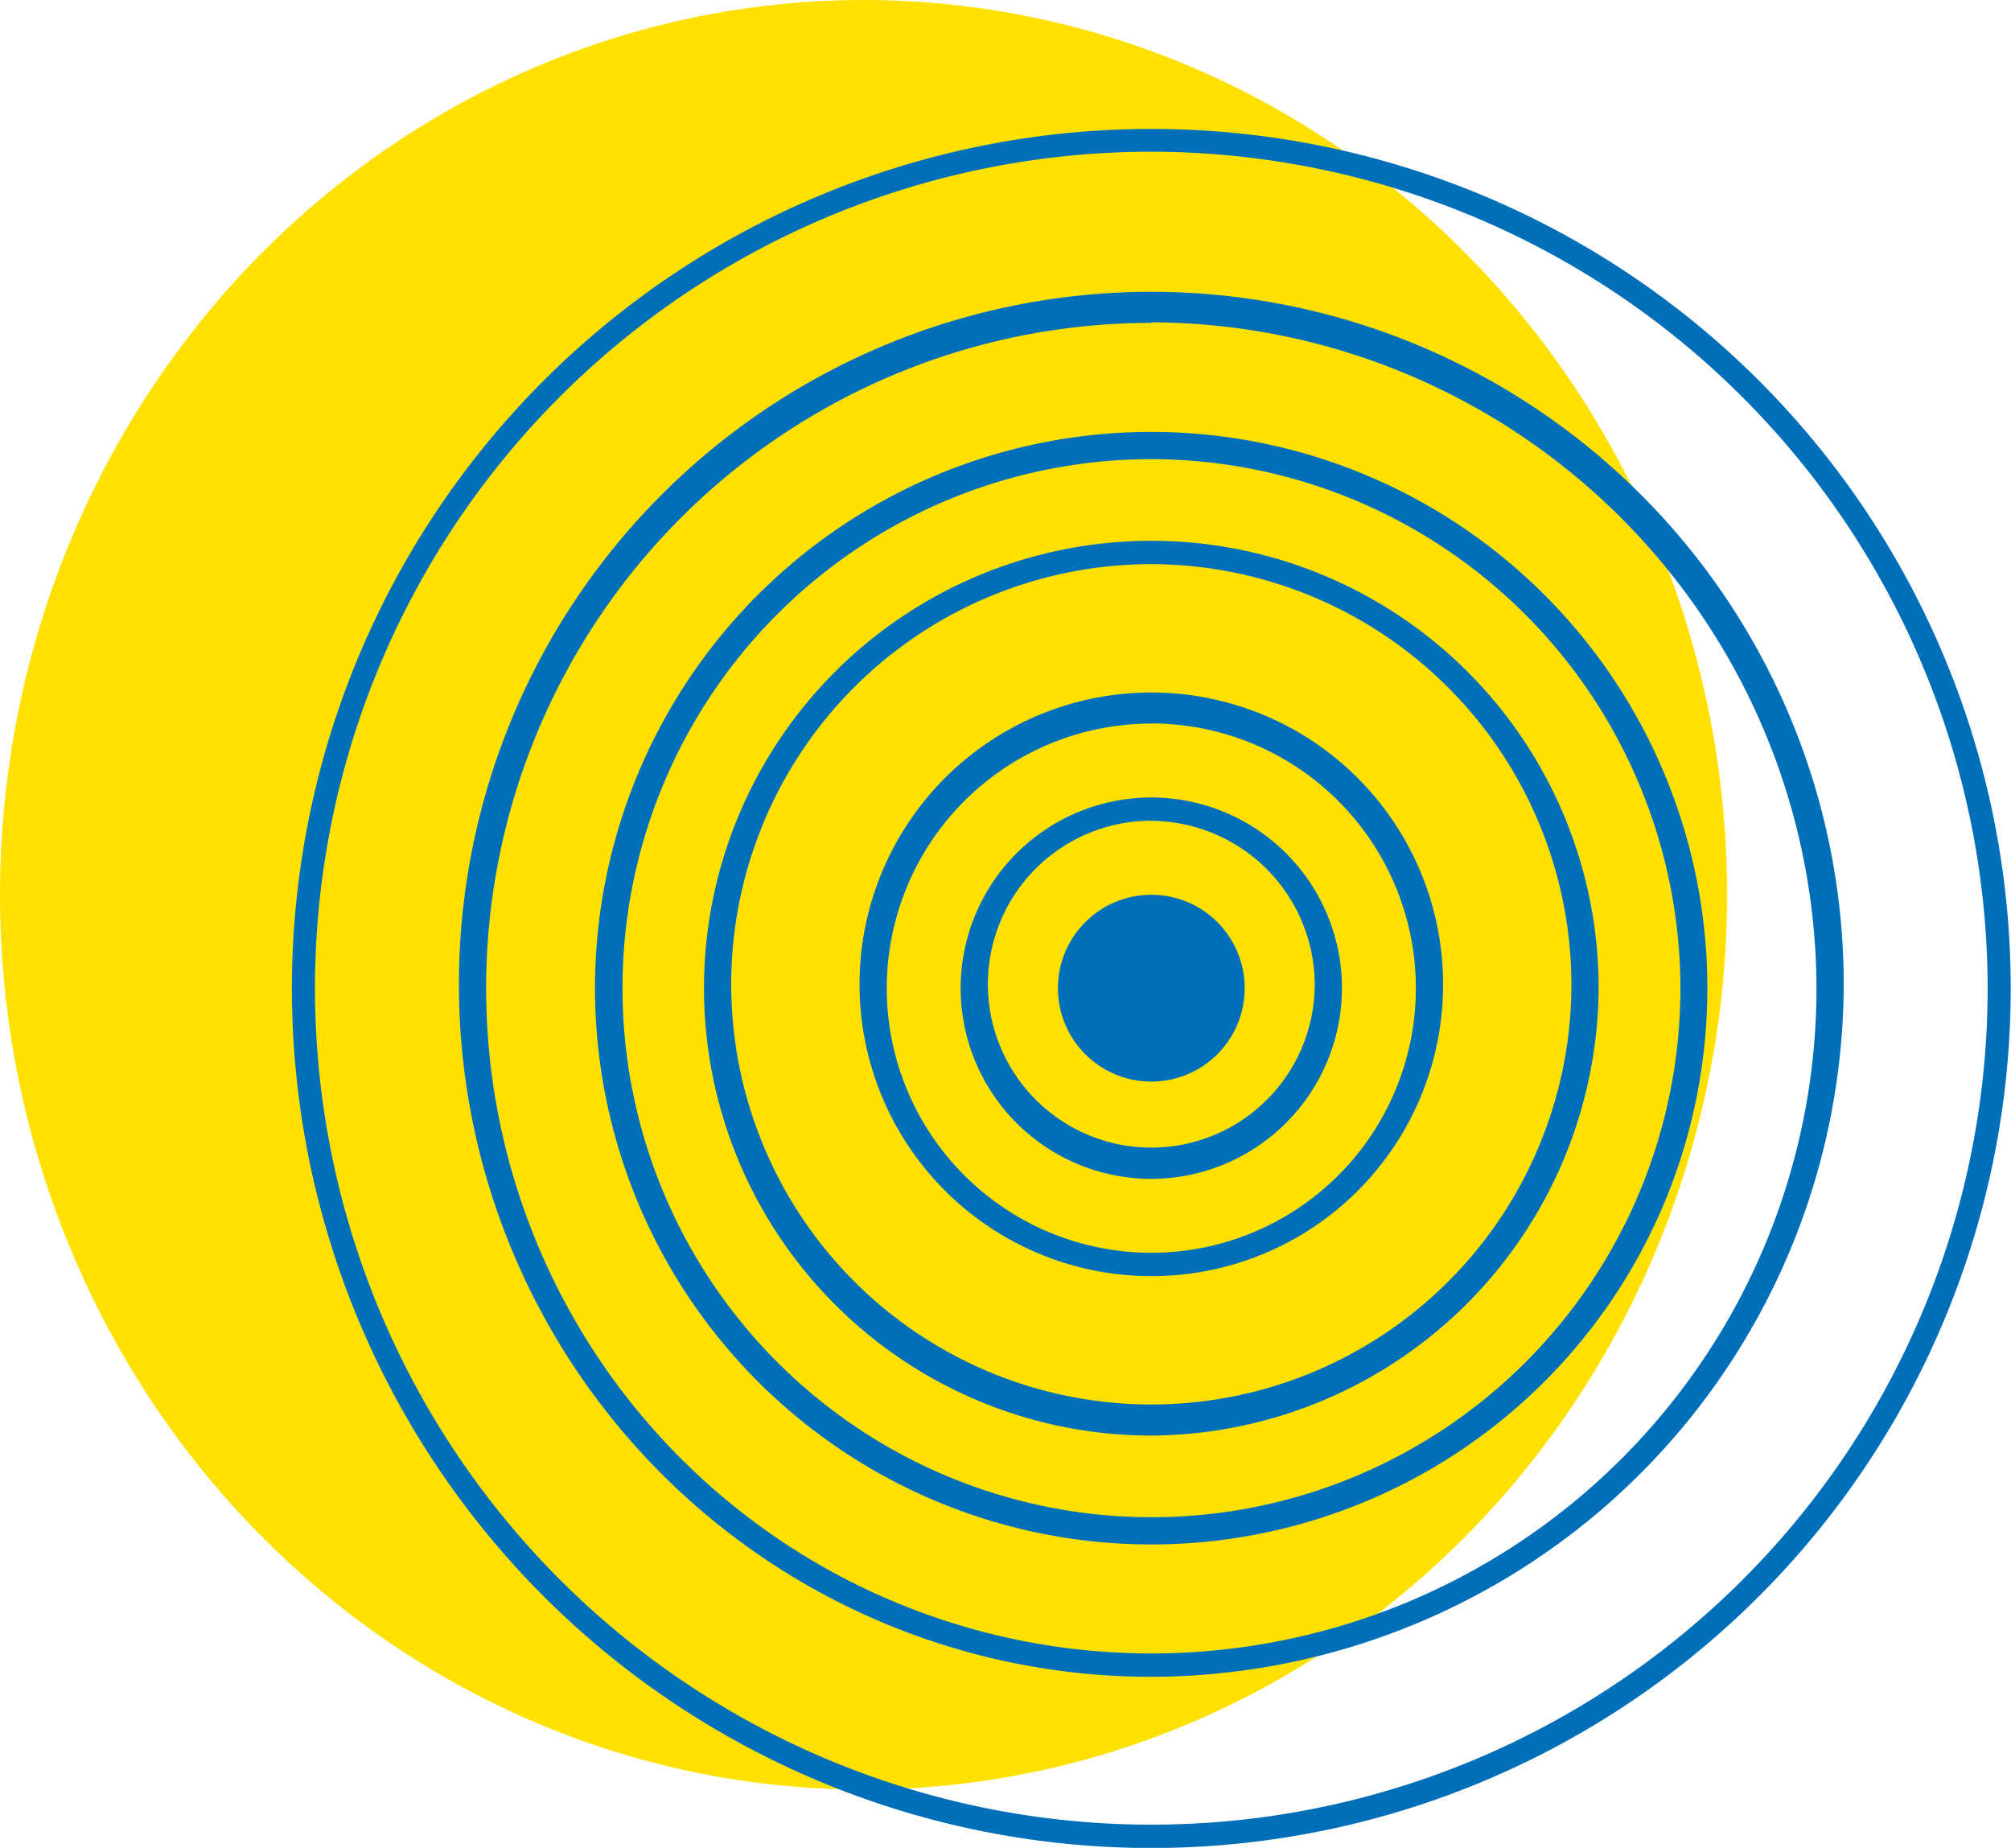
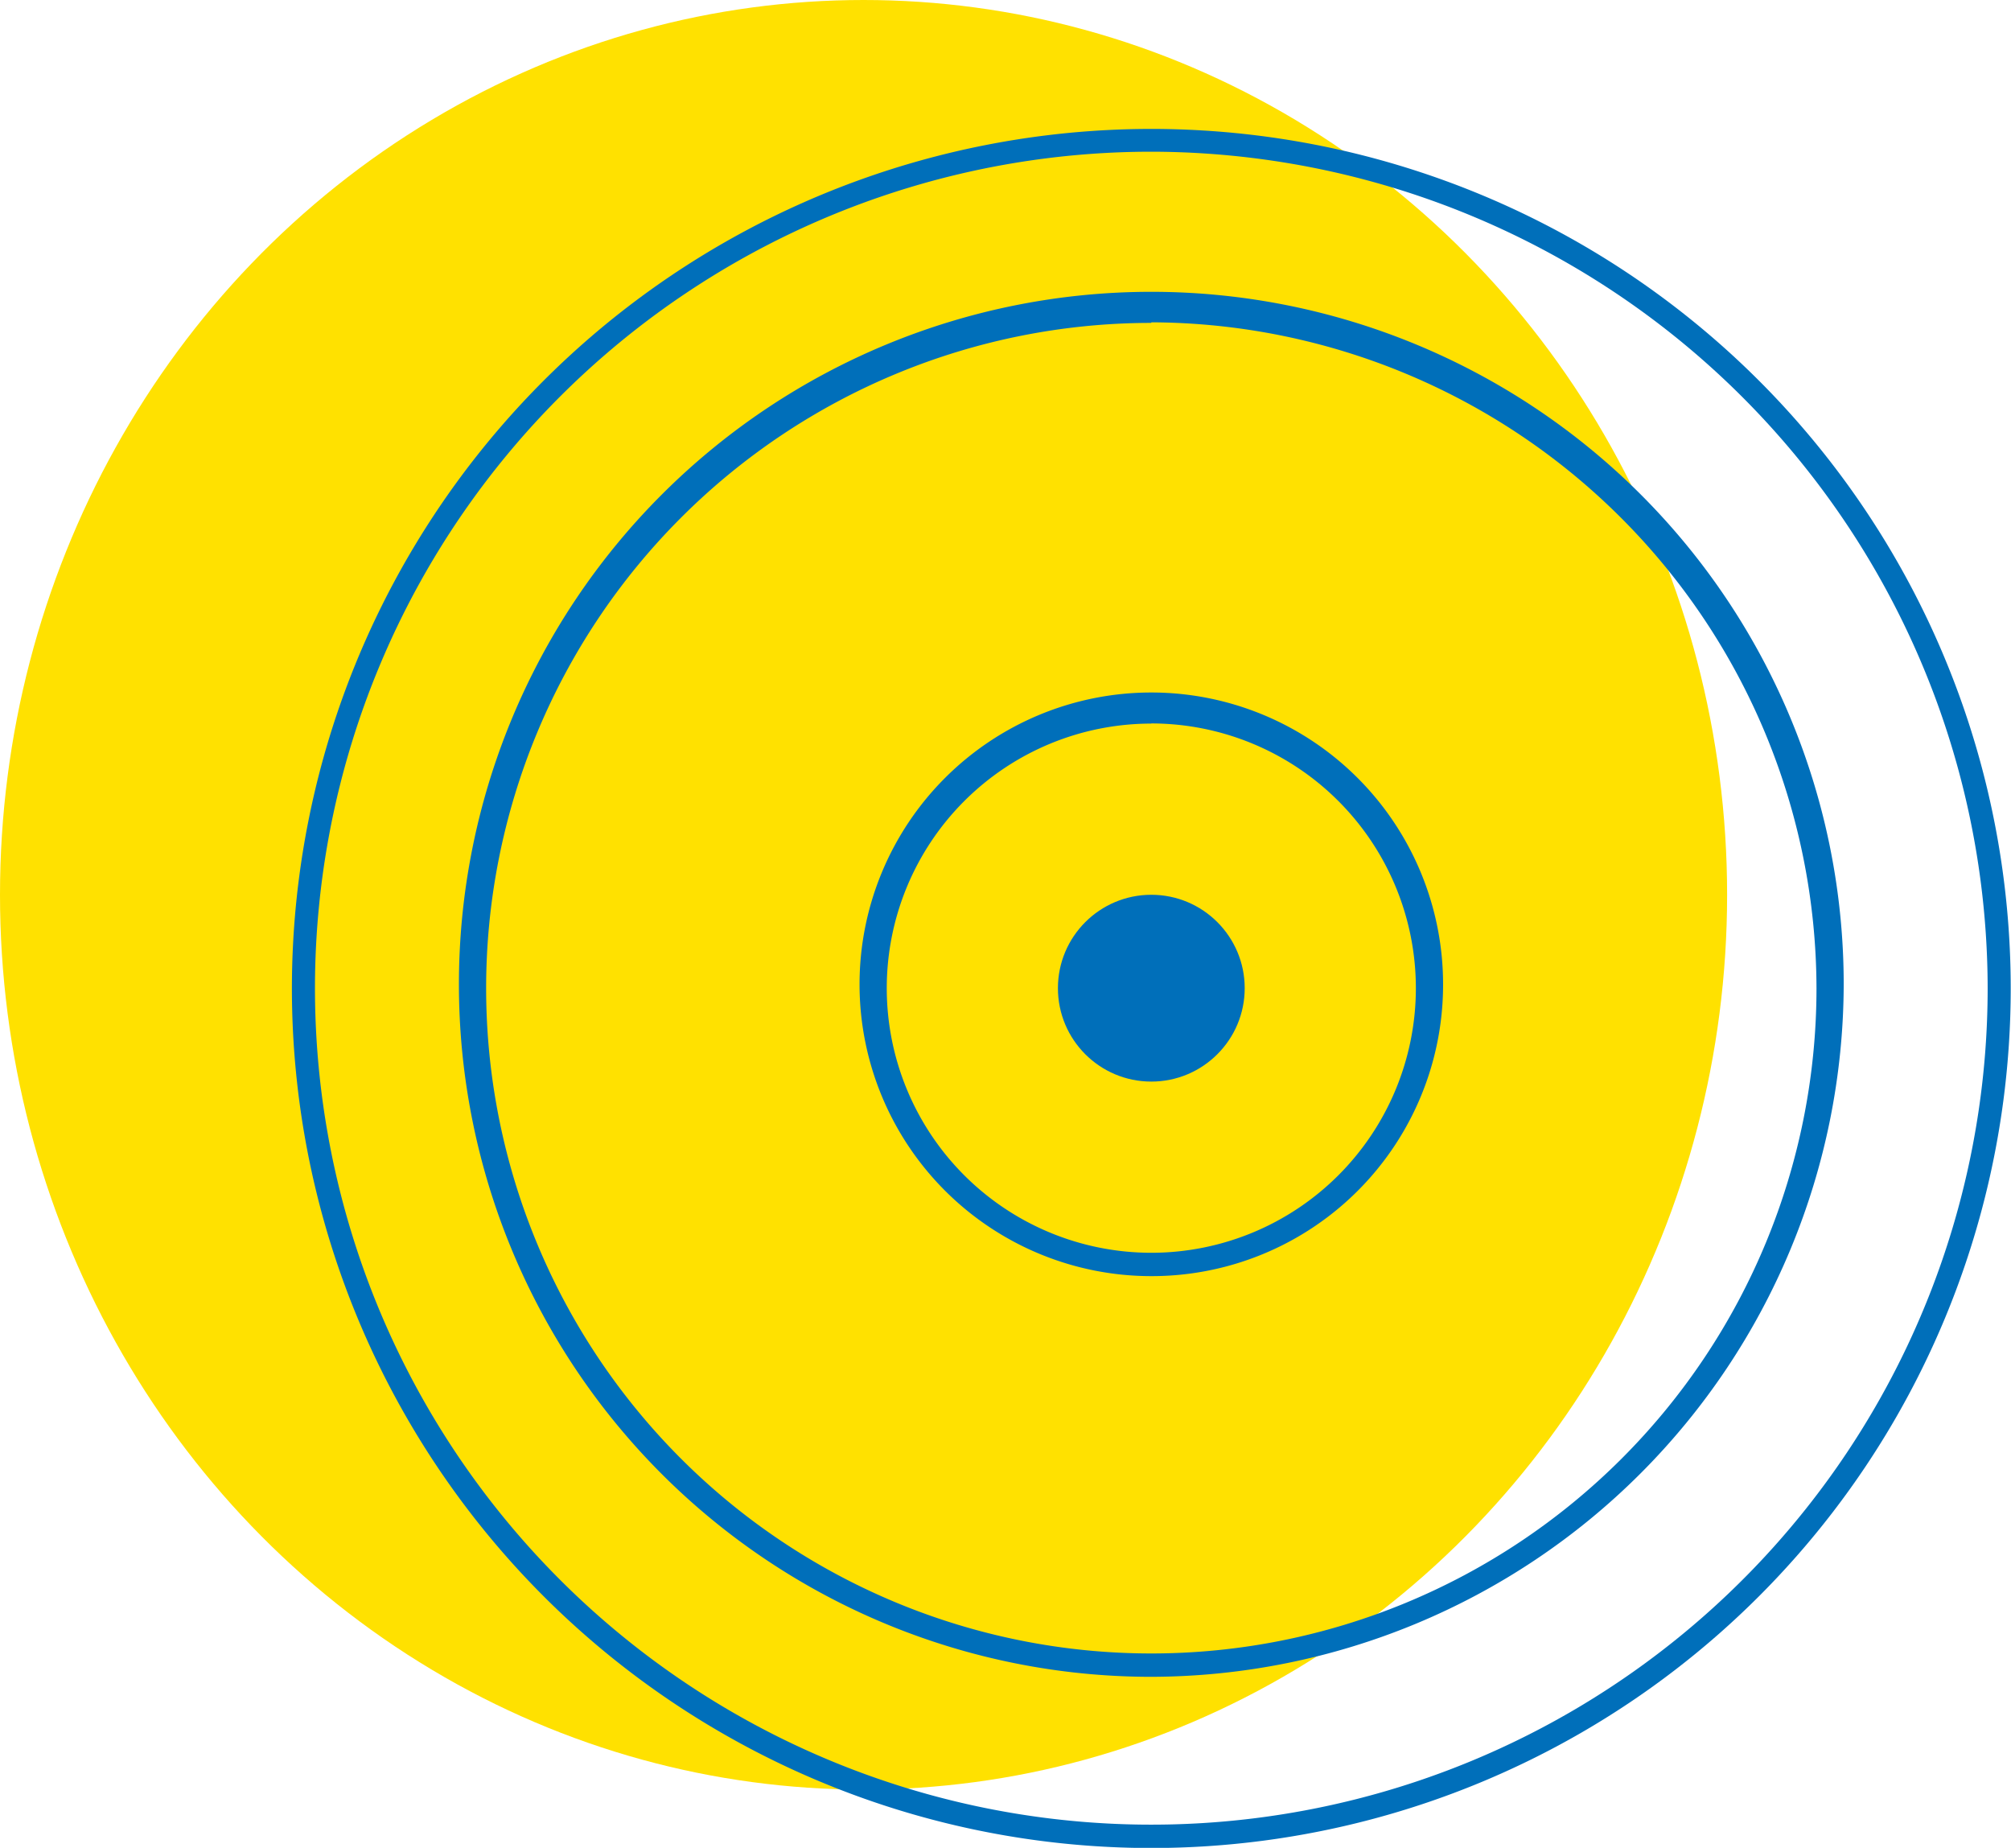
<svg xmlns="http://www.w3.org/2000/svg" id="Layer_1" data-name="Layer 1" viewBox="0 0 140.4 128.99">
  <defs>
    <style>.cls-1{fill:#ffe100;}.cls-2{fill:#006fba;}</style>
  </defs>
  <ellipse class="cls-1" cx="60.29" cy="62.46" rx="60.29" ry="62.46" />
  <path class="cls-2" d="M82.18,136.5a60,60,0,1,1,60-60A60,60,0,0,1,82.18,136.5Zm0-118.41a58.39,58.39,0,1,0,58.39,58.39A58.47,58.47,0,0,0,82.18,18.09Z" transform="translate(-1.8 -7.5)" />
  <path class="cls-2" d="M82.18,124.55a48.34,48.34,0,1,1,48.34-48.34A48.45,48.45,0,0,1,82.18,124.55Zm0-94.51a46.44,46.44,0,1,0,46.44,46.44A46.59,46.59,0,0,0,82.18,30Z" transform="translate(-1.8 -7.5)" />
-   <path class="cls-2" d="M82.18,115.31A38.83,38.83,0,1,1,121,76.48,38.82,38.82,0,0,1,82.18,115.31Zm0-75.76a36.93,36.93,0,1,0,36.94,36.93A37,37,0,0,0,82.18,39.55Z" transform="translate(-1.8 -7.5)" />
-   <path class="cls-2" d="M82.18,107.71a31.23,31.23,0,1,1,31.23-31.23A31.41,31.41,0,0,1,82.18,107.71Zm0-60.83a29.33,29.33,0,1,0,29.33,29.33A29.39,29.39,0,0,0,82.18,46.88Z" transform="translate(-1.8 -7.5)" />
  <path class="cls-2" d="M82.18,96.58a20.37,20.37,0,1,1,20.37-20.37A20.34,20.34,0,0,1,82.18,96.58Zm0-38.57a18.47,18.47,0,1,0,18.47,18.47A18.48,18.48,0,0,0,82.18,58Z" transform="translate(-1.8 -7.5)" />
-   <path class="cls-2" d="M82.18,89.79A13.31,13.31,0,1,1,95.49,76.48,13.33,13.33,0,0,1,82.18,89.79Zm0-25A11.41,11.41,0,1,0,93.59,76.21,11.47,11.47,0,0,0,82.18,64.8Z" transform="translate(-1.8 -7.5)" />
  <circle class="cls-2" cx="80.38" cy="68.98" r="6.52" />
</svg>